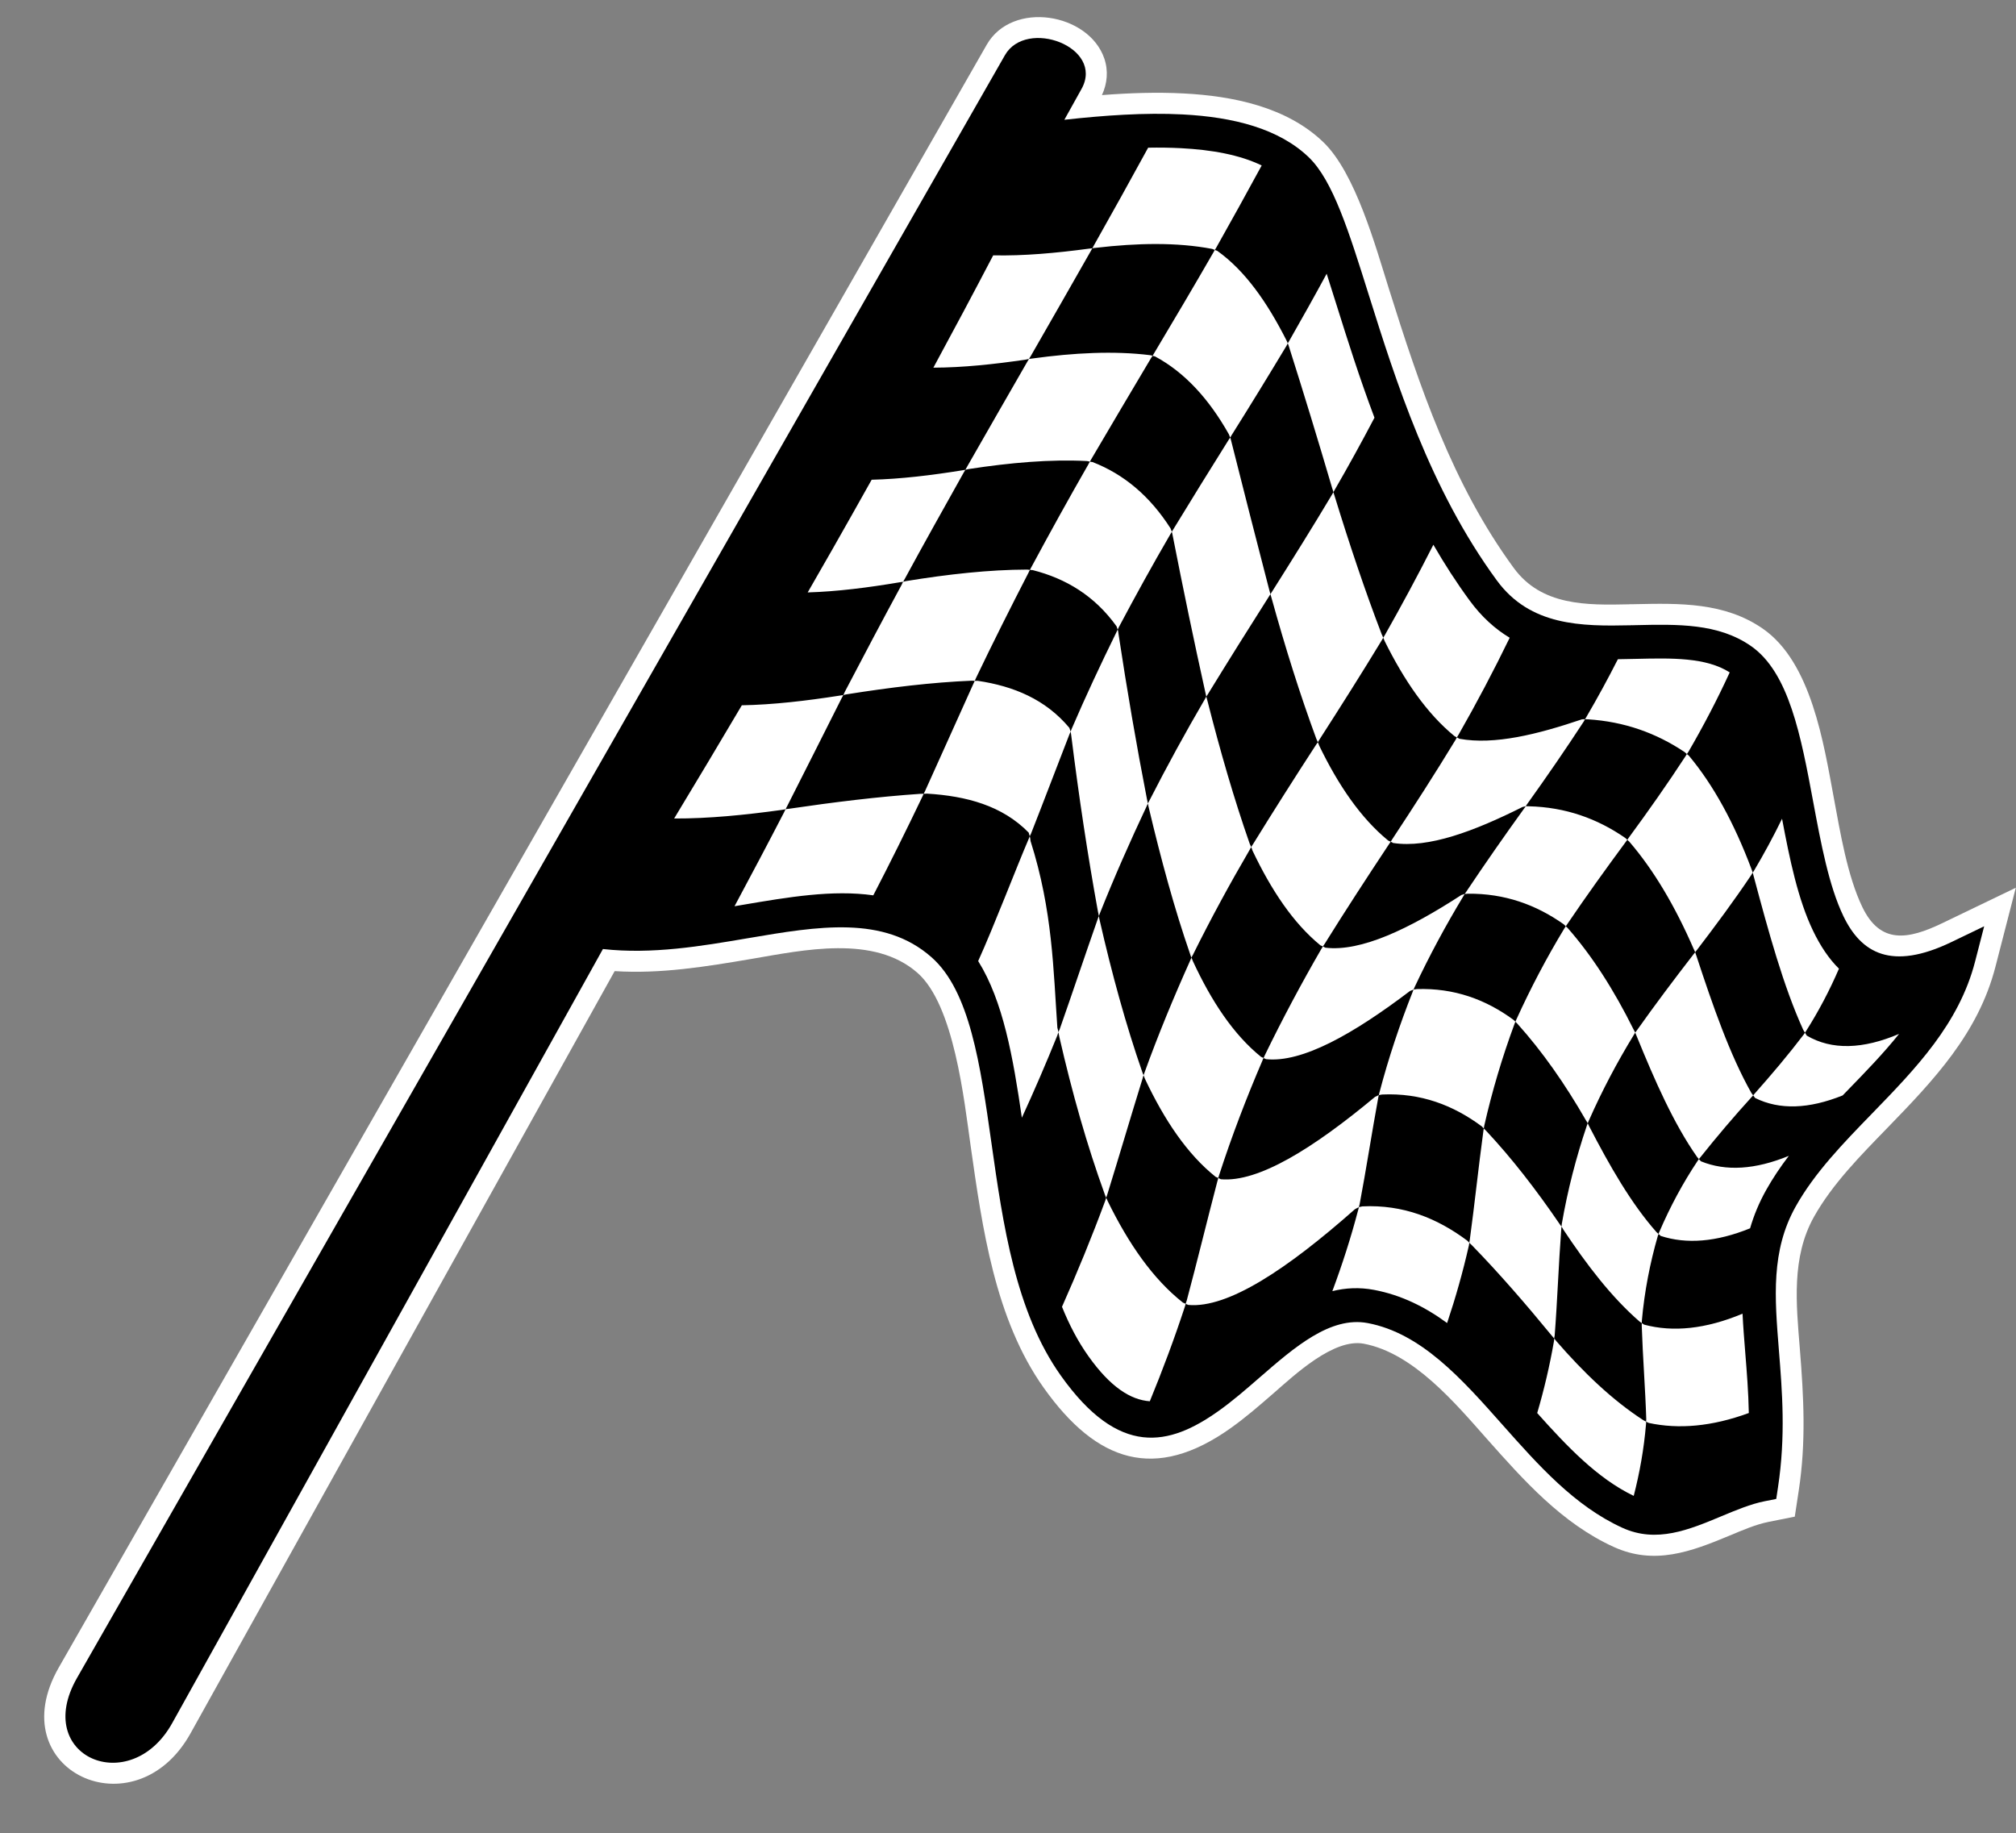
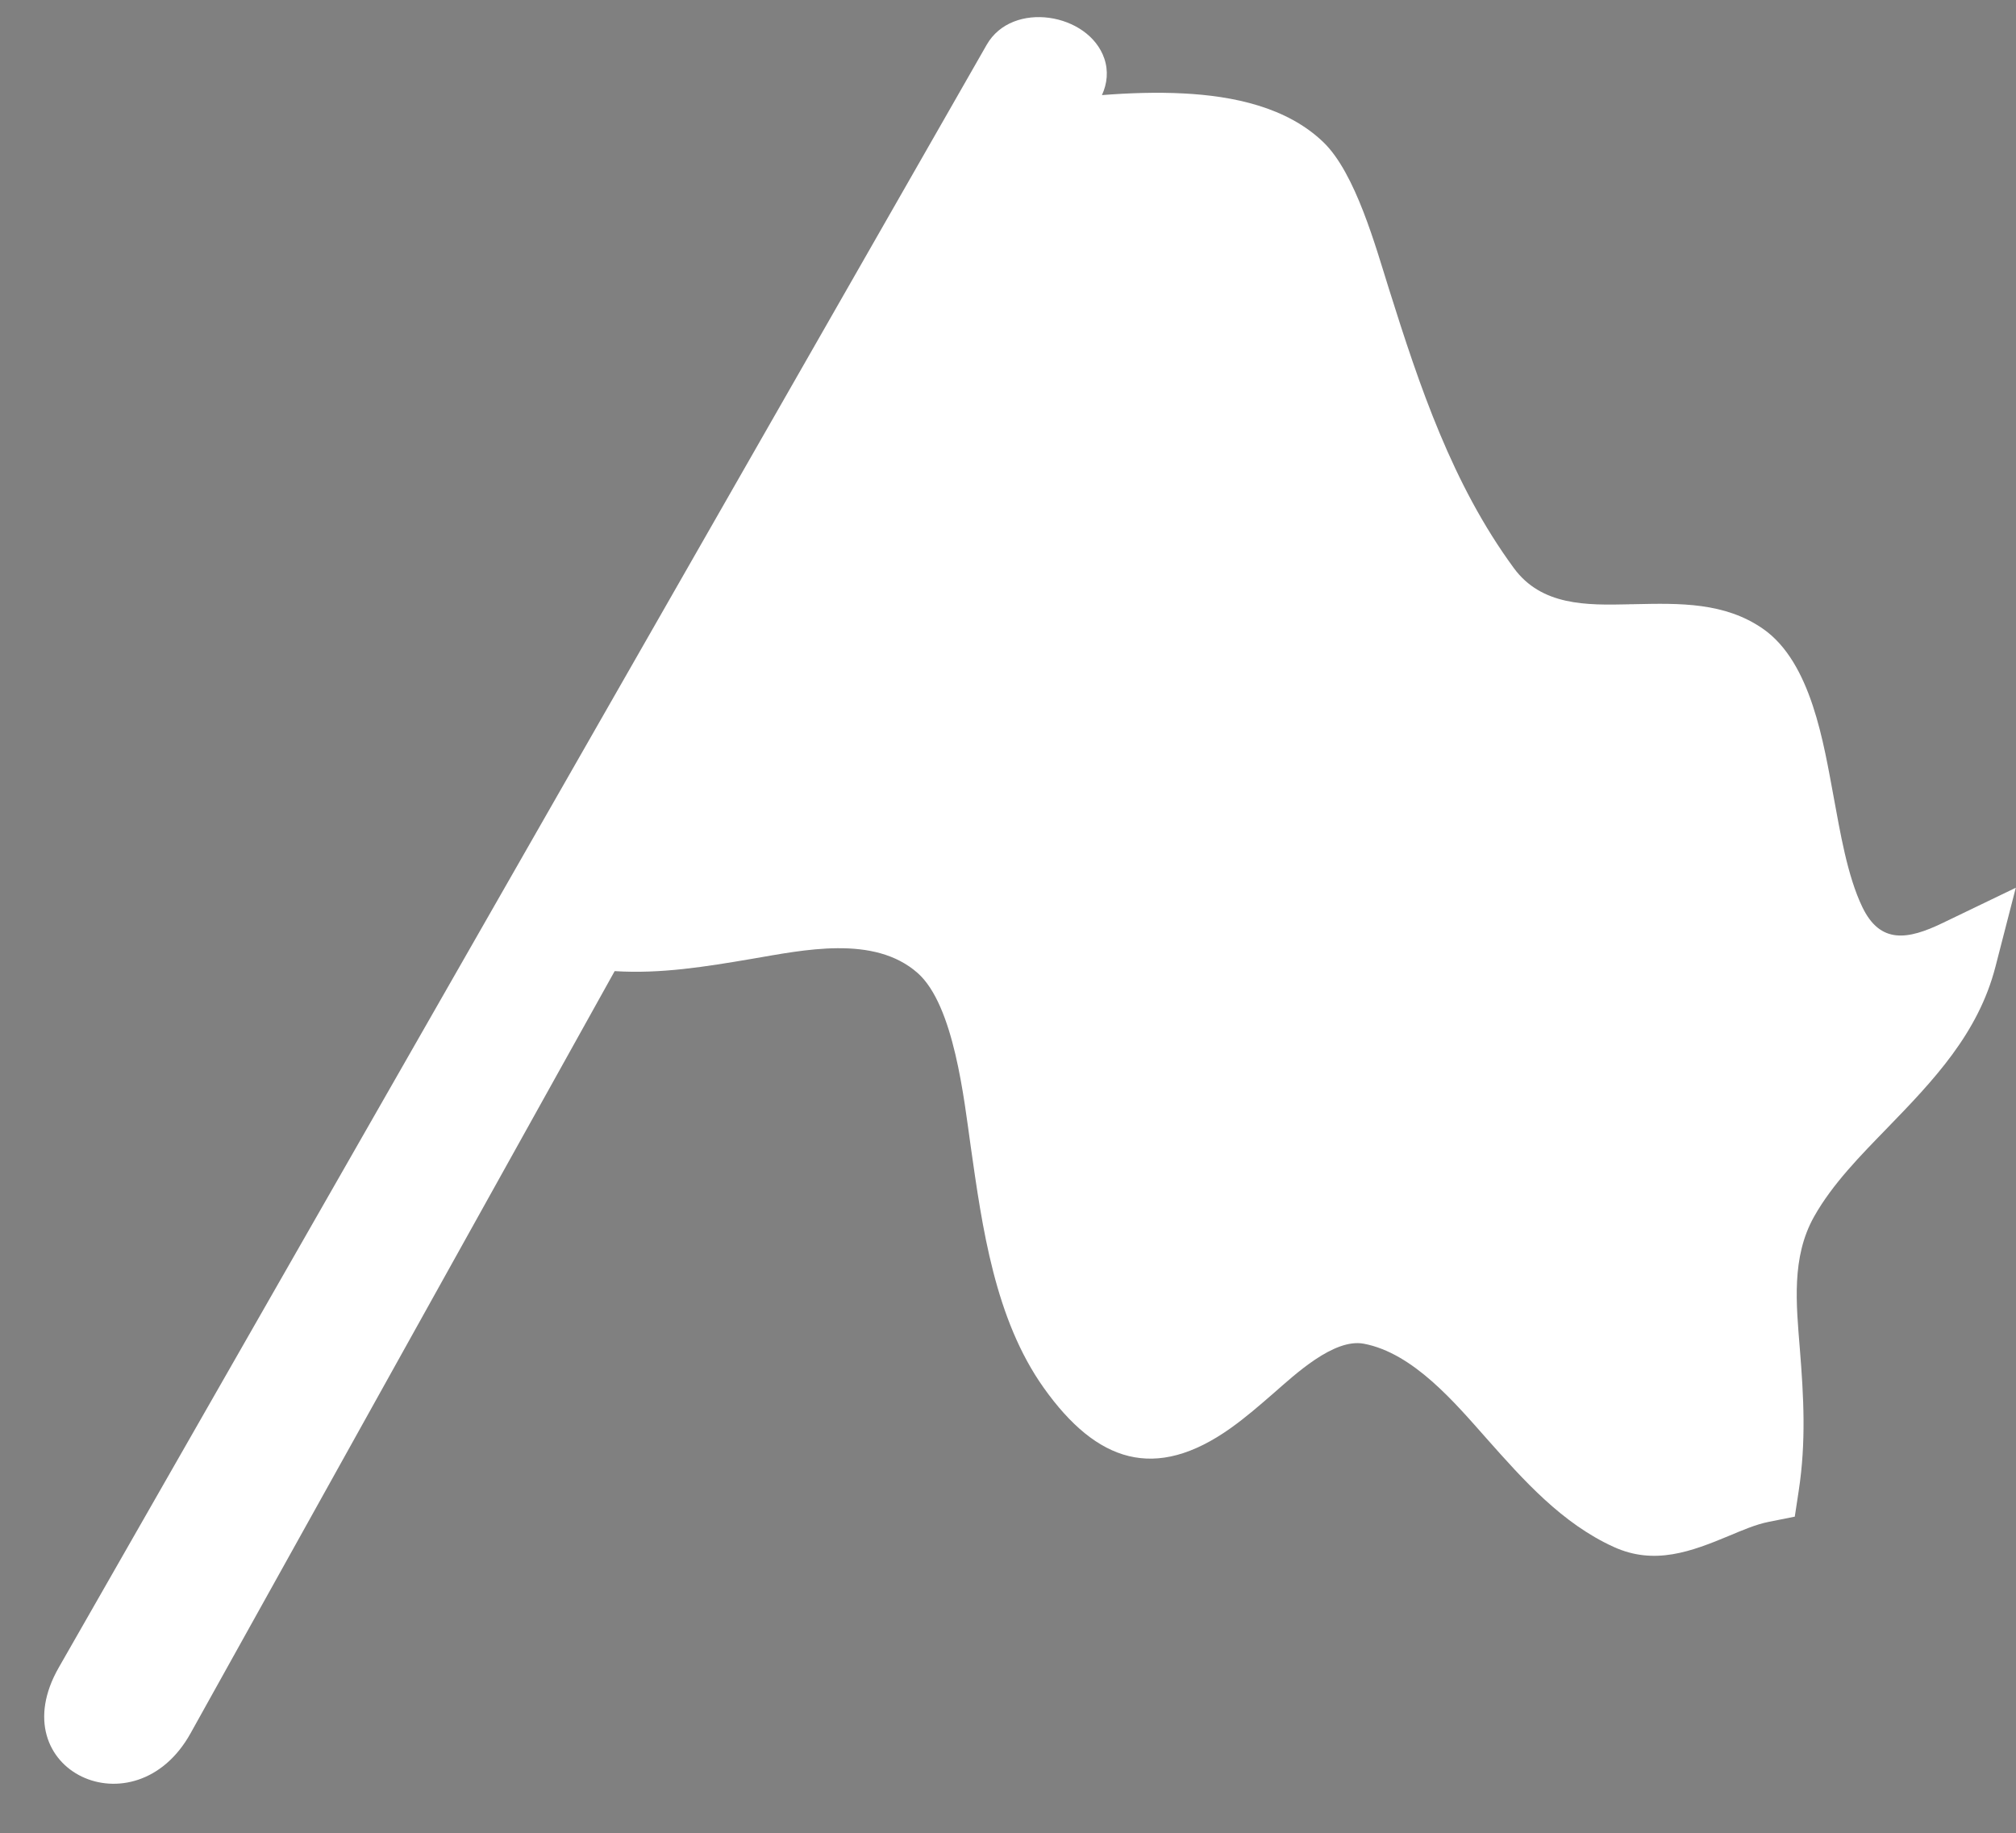
<svg xmlns="http://www.w3.org/2000/svg" height="385.7" preserveAspectRatio="xMidYMid meet" version="1.0" viewBox="-9.3 -3.6 424.2 385.7" width="424.2" zoomAndPan="magnify">
  <rect x="-9.3" y="-3.6" width="424.2" height="385.7" fill="#808080" stroke="none" />
  <g clip-rule="evenodd" fill-rule="evenodd">
    <g id="change1_1">
      <path d="M333.478,123.554c-8.935,0.196-18.409,0.335-24.246-7.629 c-12.933-17.641-19.811-38.149-26.289-58.776c-2.785-8.857-7.032-24.324-13.773-30.821 c-7.711-7.434-19.054-9.729-29.398-10.264c-5.697-0.295-11.472-0.1-17.206,0.345 c1.121-2.432,1.381-5.1,0.498-7.695c-3.252-9.557-19.37-12.302-24.749-2.89L3.062,347.272 c-12.382,21.65,16.018,34.887,27.729,13.842l89.245-160.38c9.707,0.617,19.224-0.946,28.805-2.572 c10.874-1.849,25.751-5.13,34.93,2.954c7.686,6.769,9.793,26.72,11.17,36.399 c2.442,17.196,5.107,36.44,15.377,50.895c11.17,15.716,23.469,19.766,39.348,8.476 c3.149-2.239,6.069-4.778,8.983-7.311c4.38-3.806,12.662-11.648,19.023-10.443 c10.404,1.968,19.172,12.438,25.852,19.971c7.794,8.784,15.822,17.814,26.713,22.781 c8.595,3.923,16.33,0.992,24.446-2.4c2.582-1.077,5.436-2.321,8.181-2.87l5.489-1.092l0.839-5.521 c1.553-10.212,1.045-19.626,0.223-29.833c-0.751-9.345-1.796-19.215,2.976-27.736 c3.874-6.918,9.893-12.987,15.385-18.646c9.804-10.098,19.182-19.936,22.802-33.98l4.28-16.612l-15.45,7.443 c-7.211,3.471-13.052,4.493-16.838-3.378c-3.169-6.577-4.673-15.849-6.014-23.04 c-2.124-11.379-4.708-28.436-14.899-35.517c-8.044-5.588-17.534-5.379-26.902-5.177l-0.461,0.01 c-0.146-0.006-0.289-0.01-0.439-0.003l-0.239,0.003L333.478,123.554z" fill="#FFF" />
    </g>
    <g id="change2_1">
-       <path d="M333.827,127.964l0.143-0.017c0.07-0.003,0.143,0.003,0.222,0.01 l0.654-0.017c8.88-0.202,17.392-0.401,24.288,4.391c8.021,5.571,10.516,18.965,13.077,32.696 c1.643,8.821,3.315,17.794,6.376,24.148c3.726,7.739,10.084,11.532,22.734,5.439l6.881-3.312l-1.907,7.397 c-3.392,13.161-12.554,22.595-21.689,32.006c-6.046,6.226-12.079,12.438-16.071,19.569 c-5.207,9.301-4.42,19.087-3.524,30.247c0.694,8.635,1.45,18.036-0.19,28.811l-0.37,2.459l-2.449,0.488 c-2.924,0.58-5.983,1.861-9.02,3.126c-6.916,2.89-13.732,5.737-20.91,2.459 c-10.071-4.597-17.684-13.178-25.244-21.696c-8.577-9.67-17.076-19.247-28.335-21.377 c-7.858-1.487-15.421,5.084-22.744,11.448c-2.852,2.479-5.671,4.932-8.645,7.045 c-10.4,7.394-20.931,9.804-33.185-7.436c-9.557-13.45-12.166-31.784-14.604-48.954 c-2.353-16.569-4.543-31.977-12.624-39.095c-10.048-8.847-23.826-6.504-38.59-3.995 c-9.882,1.682-20.165,3.431-30.536,2.283L26.931,358.967c-8.83,15.866-29.504,7.065-20.033-9.5L202.151,8.017 c4.496-7.868,20.996-1.723,16.128,7.081l-3.62,6.504c8.316-0.922,16.928-1.537,24.884-1.125 c10.732,0.554,20.304,2.999,26.561,9.033c5.058,4.875,8.396,15.51,12.619,28.967 c5.593,17.797,12.816,40.793,26.943,60.06C312.702,128.134,323.481,128.193,333.827,127.964z" fill="inherit" />
-     </g>
+       </g>
    <g id="change1_2">
-       <path d="M199.685,50.127c-4.135,7.911-8.332,15.786-12.587,23.634 c6.206-0.017,12.757-0.714,19.414-1.69c0.215-0.046,0.457-0.083,0.709-0.146c-0.115,0.19-0.238,0.402-0.345,0.565 c-4.241,7.387-8.505,14.767-12.716,22.164c-0.123,0.212-0.213,0.408-0.329,0.594 c0.216-0.043,0.435-0.09,0.688-0.153c8.768-1.347,17.176-2.084,24.915-1.685c0.191,0.03,0.378,0.09,0.6,0.126 c0.106-0.159,0.203-0.382,0.318-0.571c4.139-7.055,8.334-14.123,12.531-21.189c0.1-0.136,0.215-0.325,0.332-0.511 c-0.159-0.05-0.362-0.139-0.538-0.136c-7.603-0.939-15.979-0.501-24.759,0.704 c-0.273,0.029-0.481,0.049-0.697,0.092c0.09-0.196,0.239-0.401,0.355-0.587 c4.221-7.336,8.426-14.707,12.637-22.104c0.123-0.212,0.223-0.435,0.329-0.594 c-0.243,0.036-0.515,0.063-0.725,0.083C212.906,49.647,206.103,50.267,199.685,50.127L199.685,50.127z M193.832,95.248 c-0.116,0.189-0.229,0.375-0.352,0.587c-4.168,7.44-8.336,14.877-12.404,22.373 c-0.113,0.189-0.229,0.374-0.329,0.597c-0.241,0.034-0.518,0.09-0.726,0.11 c-6.651,1.122-13.179,1.955-19.37,2.137c1.748-3.036,3.491-6.079,5.231-9.125c2.76-4.852,5.504-9.71,8.229-14.585 c6.087-0.152,12.487-0.925,19.019-1.975C193.345,95.321,193.564,95.278,193.832,95.248L193.832,95.248z M180.747,118.805c-0.112,0.186-0.235,0.398-0.291,0.578c-4.076,7.519-8.08,15.092-12.016,22.628 c-0.078,0.256-0.193,0.441-0.31,0.631c-0.242,0.036-0.484,0.073-0.703,0.116 c-7.111,1.111-14.04,1.924-20.632,2.043c-4.708,7.971-9.46,15.912-14.241,23.82 c7.231,0.029,14.879-0.733,22.681-1.812c0.246-0.036,0.498-0.099,0.767-0.129c0.09-0.193,0.185-0.415,0.303-0.601 c3.861-7.589,7.682-15.215,11.524-22.837c0.122-0.213,0.239-0.398,0.302-0.601 c0.245-0.041,0.469-0.109,0.71-0.146c9.09-1.443,17.92-2.522,26.325-2.87c0.202,0.006,0.401,0.01,0.631,0.026 c0.08-0.169,0.195-0.358,0.259-0.561c3.564-7.456,7.277-14.84,11.076-22.22c0.058-0.179,0.173-0.368,0.29-0.554 c-0.196-0.029-0.425-0.046-0.591-0.069c-8.015,0.023-16.543,0.969-25.396,2.406 C181.183,118.712,180.967,118.759,180.747,118.805L180.747,118.805z M195.797,139.652 c0.176-0.003,0.401,0.01,0.638,0c7.548,1.119,14.269,3.903,19.276,9.892c0.096,0.252,0.159,0.525,0.255,0.777 c-0.064,0.203-0.143,0.372-0.232,0.567c-2.731,7.015-5.365,14.004-8.106,20.959 c-0.109,0.163-0.166,0.338-0.246,0.511c-0.069-0.246-0.185-0.531-0.228-0.767 c-5.569-5.691-13.105-7.695-21.392-8.203c-0.273,0.03-0.472,0.023-0.707,0.033 c-0.089,0.196-0.179,0.391-0.266,0.587c-3.354,7.016-6.772,13.911-10.333,20.78 c-8.574-1.211-17.873,0.369-27.554,2.014l-1.645,0.279c3.524-6.571,7.006-13.145,10.443-19.794 c0.09-0.2,0.185-0.418,0.302-0.607c0.216-0.043,0.468-0.106,0.731-0.109 c9.447-1.391,18.706-2.532,27.622-3.14c0.23,0.013,0.465,0.003,0.7-0.01 c0.09-0.192,0.202-0.382,0.292-0.578c3.404-7.506,6.757-15.026,10.175-22.579 C195.617,140.04,195.727,139.881,195.797,139.652L195.797,139.652z M207.381,172.358 c-0.096,0.219-0.152,0.398-0.232,0.567c-2.604,6.066-7.31,18.381-10.625,25.691 c5.256,8.422,7.344,20.229,9.195,32.962c2.615-5.701,5.11-11.476,7.474-17.342 c0.062-0.203,0.136-0.435,0.222-0.627c-0.073-0.329-0.13-0.71-0.226-0.962 c-0.843-12.062-0.982-24.639-5.648-39.294C207.507,172.982,207.468,172.634,207.381,172.358L207.381,172.358z M213.414,213.61c0.064-0.206,0.126-0.408,0.242-0.594c2.705-7.692,5.297-15.474,8.034-23.269 c0.062-0.202,0.149-0.398,0.238-0.594c0.027,0.289,0.103,0.617,0.163,0.886 c2.575,11.289,5.522,22.021,8.943,31.867c0.076,0.219,0.166,0.498,0.295,0.733 c-0.069,0.229-0.159,0.424-0.202,0.66c-2.542,8.19-4.931,16.366-7.44,24.45 c-0.069,0.229-0.159,0.425-0.228,0.654c-0.134-0.236-0.221-0.512-0.316-0.764 c-3.697-10.185-6.85-21.288-9.537-33.052C213.534,214.257,213.461,213.928,213.414,213.61L213.414,213.61z M223.46,248.404c-0.065,0.205-0.127,0.407-0.196,0.637c-2.802,7.583-5.841,14.989-9.102,22.322 c1.509,3.75,3.325,7.251,5.555,10.384c4.656,6.555,8.9,9.203,12.922,9.494 c2.661-6.481,5.141-13.088,7.37-19.887c0.06-0.203,0.126-0.405,0.186-0.61 c-0.203-0.09-0.408-0.18-0.588-0.263c-6.352-5.011-11.448-12.421-15.805-21.304 C223.688,248.892,223.565,248.633,223.46,248.404L223.46,248.404z M240.194,270.744 c0.046-0.236,0.115-0.465,0.205-0.661c2.221-8.286,4.261-16.738,6.468-25.167c0.064-0.203,0.126-0.404,0.176-0.668 c0.173,0.107,0.349,0.19,0.551,0.279c7.886,0.693,19.393-6.471,32.445-17.338 c0.232-0.097,0.514-0.259,0.782-0.372c-0.029,0.186-0.082,0.362-0.119,0.575 c-1.377,7.513-2.525,15.043-3.922,22.439c-0.064,0.203-0.117,0.383-0.146,0.568 c-0.299,0.129-0.617,0.311-0.866,0.458c-14.286,12.633-26.7,20.856-35.007,20.115 C240.549,270.909,240.374,270.826,240.194,270.744L240.194,270.744z M276.634,250.398 c-0.026,0.185-0.09,0.388-0.144,0.566c-1.539,5.878-3.371,11.549-5.442,17.106 c2.774-0.69,5.683-0.849,8.771-0.266c5.794,1.097,10.808,3.622,15.378,6.976 c1.775-5.302,3.315-10.715,4.579-16.314c0.029-0.185,0.066-0.398,0.094-0.583 c-0.156-0.16-0.289-0.286-0.445-0.445c-6.325-4.723-13.477-7.612-22.045-7.204 C277.128,250.298,276.859,250.328,276.634,250.398L276.634,250.398z M299.87,257.885 c0.009-0.219,0.062-0.398,0.093-0.584c1.024-7.51,1.817-15.202,2.856-22.848 c0.01-0.223,0.064-0.398,0.1-0.61c0.137,0.126,0.315,0.291,0.445,0.441 c5.465,5.827,10.596,12.467,15.52,19.685c0.126,0.148,0.238,0.352,0.395,0.511 c-0.036,0.213-0.072,0.426-0.066,0.591c-0.564,7.517-0.818,15.065-1.387,22.409 c-0.056,0.18-0.083,0.365-0.086,0.558c0.145,0.186,0.302,0.345,0.441,0.555 c5.704,6.567,11.727,12.367,18.334,16.648c0.18,0.083,0.375,0.198,0.551,0.282c0.007,0.165,0.018,0.338-0.013,0.523 c-0.445,5.273-1.345,10.277-2.589,15.102c-7.622-3.653-14.04-10.413-20.309-17.429 c1.437-4.881,2.621-9.898,3.527-15.114c0.026-0.186,0.03-0.38,0.057-0.568 c-0.173-0.189-0.275-0.332-0.429-0.49c-5.555-6.773-11.166-13.255-16.97-19.212 C300.178,258.203,299.999,258.034,299.87,257.885L299.87,257.885z M319.278,254.48 c0.113,0.202,0.26,0.385,0.382,0.647c4.901,7.377,10.118,14.213,16.031,19.34 c0.144,0.1,0.306,0.231,0.476,0.338c0.013,0.145-0.041,0.323-0.017,0.525c0.216,6.584,0.75,13.264,0.952,19.701 c-0.019,0.158-0.04,0.321-0.037,0.491c0.172,0.106,0.352,0.189,0.555,0.278c6.288,1.36,13.293,0.767,21.061-2.087 c-0.083-4.41-0.418-8.605-0.743-12.627c-0.226-2.828-0.447-5.578-0.577-8.27 c-7.765,3.241-14.644,3.929-20.71,2.303c-0.17-0.106-0.342-0.212-0.484-0.315 c-0.008-0.169,0.013-0.328,0.006-0.498c0.552-6.235,1.73-12.168,3.359-17.85c0.036-0.126,0.102-0.246,0.158-0.425 c-0.163-0.133-0.306-0.231-0.435-0.382c-5.325-6.006-9.835-13.903-14.137-22.213 c-0.123-0.259-0.235-0.461-0.339-0.686c-0.053,0.175-0.136,0.348-0.189,0.524 c-2.233,6.61-4.025,13.498-5.263,20.664C319.299,254.125,319.299,254.317,319.278,254.48L319.278,254.48z M339.69,256.032c0.036-0.125,0.083-0.278,0.149-0.398c2.263-5.292,4.961-10.313,8.077-14.982 c0.073-0.145,0.192-0.248,0.26-0.364c0.126,0.149,0.281,0.308,0.434,0.464c5.253,2.147,11.435,1.748,18.49-1.152 c-1.752,2.297-3.364,4.683-4.775,7.201c-1.506,2.694-2.601,5.369-3.378,8.048 c-7.104,2.884-13.387,3.374-18.805,1.603C339.989,256.291,339.826,256.159,339.69,256.032L339.69,256.032z M348.177,240.287c0.089-0.113,0.182-0.223,0.274-0.336c3.491-4.387,7.118-8.648,10.842-12.743 c0.09-0.109,0.208-0.212,0.301-0.325c0.127,0.152,0.273,0.335,0.416,0.544c5.153,2.562,11.318,2.313,18.417-0.538 l1.085-1.121c3.753-3.86,7.507-7.729,10.782-11.824c-7.594,3.236-14.145,3.451-19.417,0.362 c-0.129-0.236-0.269-0.445-0.388-0.621c-0.067,0.116-0.16,0.229-0.223,0.349 c-3.263,4.291-6.763,8.426-10.396,12.517c-0.093,0.109-0.183,0.223-0.276,0.332 c-0.145-0.183-0.269-0.358-0.388-0.538c-4.532-8.015-8.101-18.328-11.524-28.731 c-0.109-0.312-0.196-0.591-0.292-0.843c-0.103,0.136-0.22,0.239-0.329,0.401 c-4.078,5.263-8.094,10.606-11.982,16.094c-0.109,0.163-0.209,0.299-0.302,0.409 c0.099,0.255,0.202,0.481,0.318,0.767c3.806,9.354,7.788,18.4,12.696,25.389 C347.894,239.975,348.021,240.127,348.177,240.287L348.177,240.287z M347.39,196.772 c-0.097-0.252-0.195-0.504-0.31-0.707c-3.929-9.029-8.401-16.581-13.532-22.555 c-0.166-0.133-0.318-0.292-0.428-0.408c0.109-0.163,0.209-0.298,0.315-0.461 c4.138-5.638,8.14-11.316,11.923-17.117c0.106-0.163,0.179-0.305,0.288-0.468 c0.134,0.123,0.296,0.259,0.459,0.392c5.093,6.099,9.468,14.067,13.127,23.793c0.077,0.219,0.176,0.471,0.266,0.75 c0.126-0.129,0.199-0.272,0.306-0.435c2.08-3.514,4.048-7.138,5.87-10.885c1.601,8.502,3.342,16.967,6.527,23.581 c1.513,3.143,3.296,5.857,5.448,7.967c-1.996,4.627-4.294,8.98-6.905,13.098 c-0.09,0.113-0.163,0.255-0.255,0.368c-0.141-0.209-0.253-0.412-0.365-0.614 c-4.162-9.129-7.304-20.644-10.383-32.172c-0.073-0.329-0.156-0.631-0.243-0.91 c-0.083,0.169-0.183,0.309-0.255,0.452c-3.647,5.452-7.544,10.688-11.523,15.902 C347.595,196.474,347.496,196.609,347.39,196.772L347.39,196.772z M345.647,155.056 c0.101-0.14,0.207-0.298,0.306-0.435c3.149-5.418,6.053-10.957,8.708-16.741c-4.988-3.186-12.175-3.02-19.659-2.848 c-1.283,0.027-2.578,0.057-3.872,0.074c-2.094,4.128-4.294,8.16-6.617,12.132 c-0.106,0.163-0.185,0.332-0.295,0.495c0.176-0.003,0.395,0.037,0.605,0.017 c7.654,0.484,14.378,2.877,20.392,6.922C345.349,154.797,345.484,154.92,345.647,155.056L345.647,155.056z M324.217,147.732c-0.08,0.169-0.179,0.305-0.263,0.477c-3.829,5.867-7.805,11.638-11.909,17.369 c-0.109,0.162-0.21,0.298-0.292,0.468c-0.242,0.036-0.491,0.099-0.685,0.152 c-10.21,5.11-19.787,8.718-27.241,7.576c-0.172-0.11-0.341-0.219-0.501-0.266c0.117-0.186,0.232-0.375,0.35-0.561 c4.543-6.878,8.983-13.788,13.253-20.803c0.123-0.212,0.24-0.402,0.326-0.598 c0.152,0.077,0.322,0.183,0.52,0.298c7.391,1.348,16.473-0.935,25.798-4.091 C323.755,147.729,323.981,147.742,324.217,147.732L324.217,147.732z M297.255,151.548 c0.109-0.163,0.232-0.375,0.348-0.561c3.79-6.633,7.374-13.426,10.762-20.398c-3.029-1.818-5.873-4.344-8.441-7.848 c-2.788-3.803-5.316-7.732-7.619-11.724c-3.269,6.448-6.671,12.76-10.207,19.011 c-0.114,0.186-0.23,0.375-0.347,0.561c0.087,0.193,0.216,0.428,0.306,0.707 c4.089,8.243,8.854,15.215,14.674,19.98C296.899,151.386,297.079,151.469,297.255,151.548L297.255,151.548z M281.75,130.589c-0.109,0.163-0.195,0.358-0.311,0.544c-4.277,7.042-8.664,13.967-13.104,20.876 c-0.106,0.163-0.224,0.348-0.347,0.565c-0.102-0.23-0.191-0.508-0.305-0.71 c-3.454-9.358-6.577-19.333-9.424-29.62c-0.09-0.275-0.18-0.554-0.243-0.827 c0.109-0.159,0.216-0.322,0.333-0.511c4.283-6.79,8.495-13.516,12.613-20.412c0.112-0.189,0.202-0.385,0.311-0.544 c0.06,0.269,0.159,0.521,0.246,0.8c3.079,10.022,6.357,19.854,9.925,29.132 C281.559,130.085,281.654,130.337,281.75,130.589L281.75,130.589z M271.274,99.95 c0.106-0.163,0.196-0.358,0.311-0.548c2.877-4.974,5.638-9.998,8.327-15.112 c-3.157-8.376-5.699-16.459-7.975-23.706c-0.717-2.293-1.411-4.493-2.084-6.587 c-2.575,4.765-5.221,9.464-7.885,14.14c-0.116,0.185-0.196,0.358-0.306,0.517 c0.112,0.203,0.183,0.449,0.273,0.724c3.083,9.72,6.122,19.671,9.089,29.773 C271.129,99.376,271.185,99.671,271.274,99.95L271.274,99.95z M261.664,68.654 c-0.083,0.173-0.189,0.332-0.278,0.528c-3.79,6.301-7.622,12.56-11.529,18.77 c-0.104,0.162-0.222,0.348-0.305,0.52c-0.096-0.252-0.191-0.504-0.278-0.7 c-4.151-7.371-9.242-12.995-15.521-16.371c-0.166-0.023-0.346-0.106-0.537-0.136 c0.123-0.212,0.238-0.402,0.355-0.587c4.174-6.993,8.328-14.014,12.42-21.113 c0.116-0.189,0.206-0.384,0.318-0.57c-0.176-0.083-0.361-0.14-0.541-0.222 c-7.427-1.414-15.716-1.254-24.529-0.226c-0.273,0.026-0.48,0.046-0.696,0.093 c0.122-0.216,0.211-0.408,0.328-0.598c3.853-6.819,7.646-13.678,11.419-20.567 c2.343-0.043,4.646-0.013,6.882,0.103c6.491,0.335,12.395,1.394,17.008,3.64 c-3.141,5.774-6.312,11.525-9.521,17.216c-0.116,0.186-0.206,0.382-0.349,0.561 c0.186,0.057,0.339,0.129,0.525,0.186c5.902,4.208,10.529,10.888,14.541,18.802 C261.488,68.183,261.585,68.435,261.664,68.654L261.664,68.654z M249.552,88.472 c-0.106,0.163-0.212,0.325-0.315,0.461c-3.92,6.259-7.822,12.554-11.682,18.889 c-0.106,0.16-0.189,0.332-0.289,0.468c0.07,0.246,0.141,0.488,0.19,0.81 c2.179,11.137,4.466,22.141,6.875,33.015c0.07,0.245,0.144,0.574,0.196,0.869 c0.109-0.162,0.225-0.348,0.342-0.537c4.228-6.89,8.494-13.712,12.809-20.492 c0.105-0.163,0.223-0.349,0.338-0.538c-0.089-0.279-0.143-0.571-0.219-0.79 c-2.731-10.499-5.399-21.009-8.018-31.389C249.702,88.936,249.638,88.664,249.552,88.472L249.552,88.472z M267.988,152.574c-0.115,0.185-0.247,0.338-0.364,0.527c-4.499,6.915-8.937,13.911-13.316,21.002 c-0.133,0.156-0.223,0.349-0.339,0.538c0.102,0.23,0.209,0.455,0.272,0.724 c3.95,8.313,8.575,15.271,14.307,19.954c0.149,0.073,0.354,0.162,0.514,0.212 c0.106-0.163,0.223-0.349,0.366-0.528c4.396-7.061,8.949-14.047,13.535-20.966 c0.109-0.163,0.222-0.349,0.364-0.528c-0.202-0.093-0.381-0.172-0.53-0.249 c-5.777-4.722-10.516-11.69-14.508-19.957C268.198,153.025,268.092,152.8,267.988,152.574L267.988,152.574z M311.753,166.047c-0.106,0.162-0.232,0.292-0.338,0.455c-4.143,5.748-8.227,11.594-12.196,17.534 c-0.109,0.16-0.216,0.322-0.315,0.458c0.198,0.007,0.407-0.013,0.653-0.049 c7.739-0.077,14.349,2.312,20.189,6.441c0.136,0.127,0.272,0.252,0.428,0.412 c0.106-0.163,0.206-0.302,0.312-0.464c3.978-5.877,8.119-11.624,12.291-17.279 c0.105-0.163,0.209-0.298,0.342-0.452c-0.163-0.136-0.295-0.258-0.432-0.385 c-5.91-4.095-12.606-6.484-20.296-6.667C312.157,166.06,311.928,166.043,311.753,166.047L311.753,166.047z M334.776,213.676c-0.106,0.162-0.207,0.299-0.289,0.471c-3.544,5.79-6.724,11.804-9.498,18.108 c-0.083,0.173-0.135,0.349-0.209,0.495c-0.112-0.203-0.219-0.428-0.345-0.581 c-4.443-7.739-9.249-14.585-14.442-20.355c-0.154-0.159-0.281-0.312-0.417-0.435 c0.053-0.179,0.136-0.348,0.216-0.518c3.017-6.623,6.357-12.975,10.058-19.081 c0.106-0.163,0.216-0.325,0.325-0.484c0.133,0.123,0.263,0.275,0.425,0.408 c5.117,5.827,9.706,12.998,13.849,21.344C334.569,213.225,334.663,213.477,334.776,213.676L334.776,213.676z M302.919,233.843c0.03-0.186,0.064-0.399,0.093-0.585c1.669-7.34,3.796-14.459,6.346-21.36 c0.056-0.179,0.135-0.349,0.219-0.518c-0.156-0.159-0.292-0.285-0.429-0.408 c-5.827-4.268-12.447-6.713-20.329-6.458c-0.208,0.021-0.461,0.084-0.666,0.1c-0.084,0.169-0.166,0.342-0.219,0.521 c-2.702,6.826-5.067,13.871-6.959,21.088c-0.037,0.209-0.09,0.389-0.153,0.594 c0.242-0.04,0.485-0.076,0.701-0.119c8.149-0.372,14.975,2.253,20.979,6.71 C302.63,233.557,302.766,233.683,302.919,233.843L302.919,233.843z M247.043,244.248 c0.057-0.179,0.12-0.381,0.196-0.637c2.644-8.156,5.707-16.154,9.066-23.979 c0.062-0.206,0.148-0.401,0.272-0.614c-0.202-0.089-0.355-0.162-0.531-0.245 c-5.793-4.672-10.45-11.724-14.339-20.13c-0.09-0.279-0.219-0.514-0.299-0.733 c-0.09,0.196-0.205,0.385-0.265,0.587c-3.468,7.709-6.71,15.54-9.591,23.515c-0.069,0.229-0.165,0.448-0.223,0.627 c0.069,0.245,0.203,0.477,0.288,0.756c4.06,8.625,8.868,15.832,14.884,20.632 C246.655,244.1,246.864,244.166,247.043,244.248L247.043,244.248z M221.929,189.153 c0.065-0.203,0.149-0.398,0.213-0.601c3.033-7.619,6.352-15.122,9.837-22.519c0.056-0.18,0.168-0.365,0.258-0.561 c-0.073-0.329-0.12-0.65-0.19-0.893c-2.21-11.342-4.208-22.983-5.999-34.837c-0.04-0.349-0.067-0.634-0.172-0.859 c-0.081,0.169-0.188,0.332-0.243,0.507c-3.309,6.727-6.494,13.52-9.451,20.409 c-0.053,0.179-0.132,0.352-0.216,0.521c0.07,0.242,0.12,0.564,0.156,0.909 c1.58,12.737,3.447,25.088,5.606,36.971C221.79,188.47,221.856,188.824,221.929,189.153L221.929,189.153z M207.422,116.316c0.085-0.196,0.175-0.391,0.292-0.577c3.908-7.267,7.894-14.482,11.998-21.632 c0.09-0.196,0.207-0.382,0.322-0.571c0.167,0.027,0.325,0.073,0.551,0.086 c6.588,2.549,12.08,7.158,16.43,13.977c0.08,0.219,0.177,0.471,0.252,0.69 c-0.115,0.186-0.195,0.355-0.305,0.518c-3.74,6.428-7.327,12.929-10.834,19.539 c-0.084,0.169-0.163,0.339-0.252,0.538c-0.06-0.273-0.167-0.498-0.246-0.717 c-4.594-6.394-10.619-10.025-17.614-11.807C207.786,116.347,207.62,116.323,207.422,116.316L207.422,116.316z M288.152,204.614c-0.259,0.089-0.535,0.229-0.76,0.298c-11.947,9.063-22.691,15.152-30.308,14.346 c-0.177-0.08-0.355-0.163-0.508-0.239c0.096-0.219,0.185-0.415,0.275-0.61 c3.697-7.609,7.655-15.029,11.854-22.29c0.144-0.179,0.239-0.401,0.354-0.587c0.153,0.073,0.322,0.182,0.525,0.272 c7.473,0.899,17.598-3.932,28.607-11.081c0.219-0.046,0.459-0.166,0.711-0.229c-0.109,0.163-0.19,0.332-0.296,0.495 c-3.716,6.155-7.144,12.51-10.234,19.084C288.295,204.242,288.212,204.411,288.152,204.614L288.152,204.614z M241.408,197.91c-0.106-0.226-0.202-0.477-0.273-0.723c-3.325-9.594-6.142-19.98-8.707-30.822 c-0.083-0.302-0.136-0.597-0.192-0.893c0.09-0.196,0.18-0.392,0.295-0.578 c3.7-7.247,7.589-14.352,11.685-21.367c0.09-0.196,0.195-0.358,0.312-0.544 c0.072,0.246,0.145,0.574,0.232,0.853c2.668,10.506,5.591,20.647,8.902,30.099c0.113,0.202,0.199,0.48,0.306,0.706 c-0.116,0.186-0.232,0.375-0.319,0.571c-4.22,7.228-8.205,14.552-11.94,22.094 C241.595,197.496,241.477,197.681,241.408,197.91z" fill="#FFF" />
-     </g>
+       </g>
  </g>
</svg>